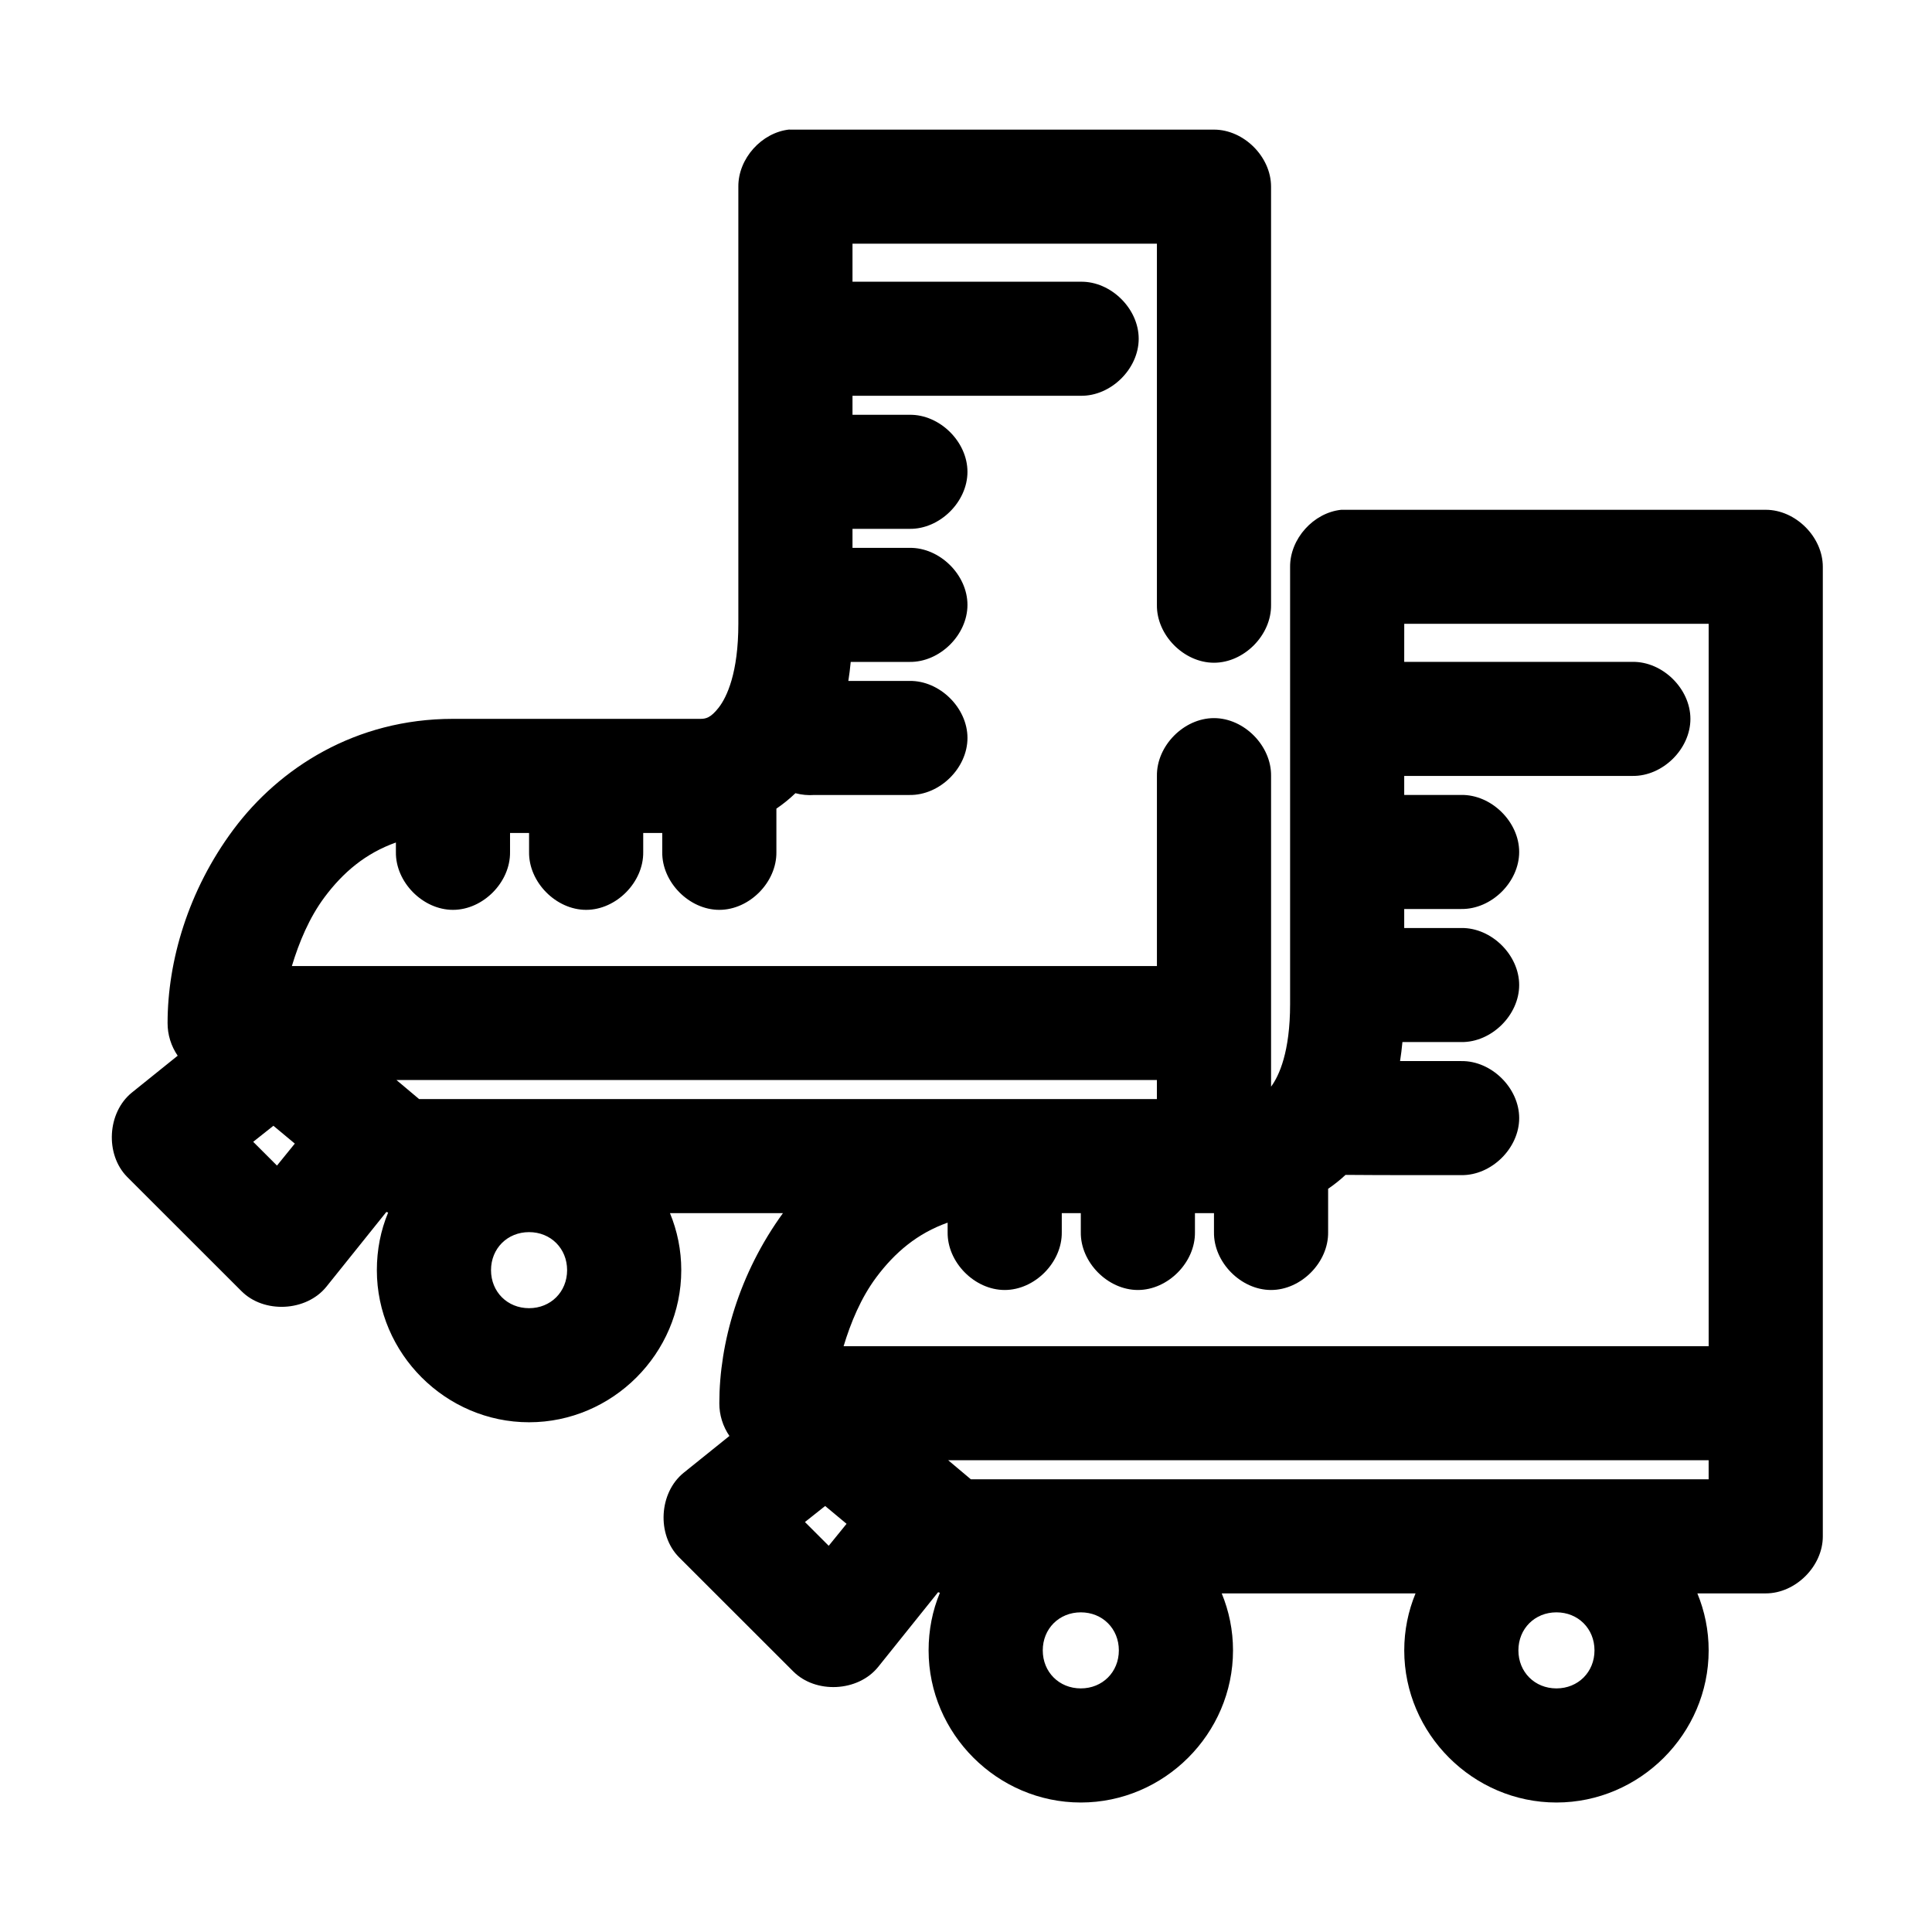
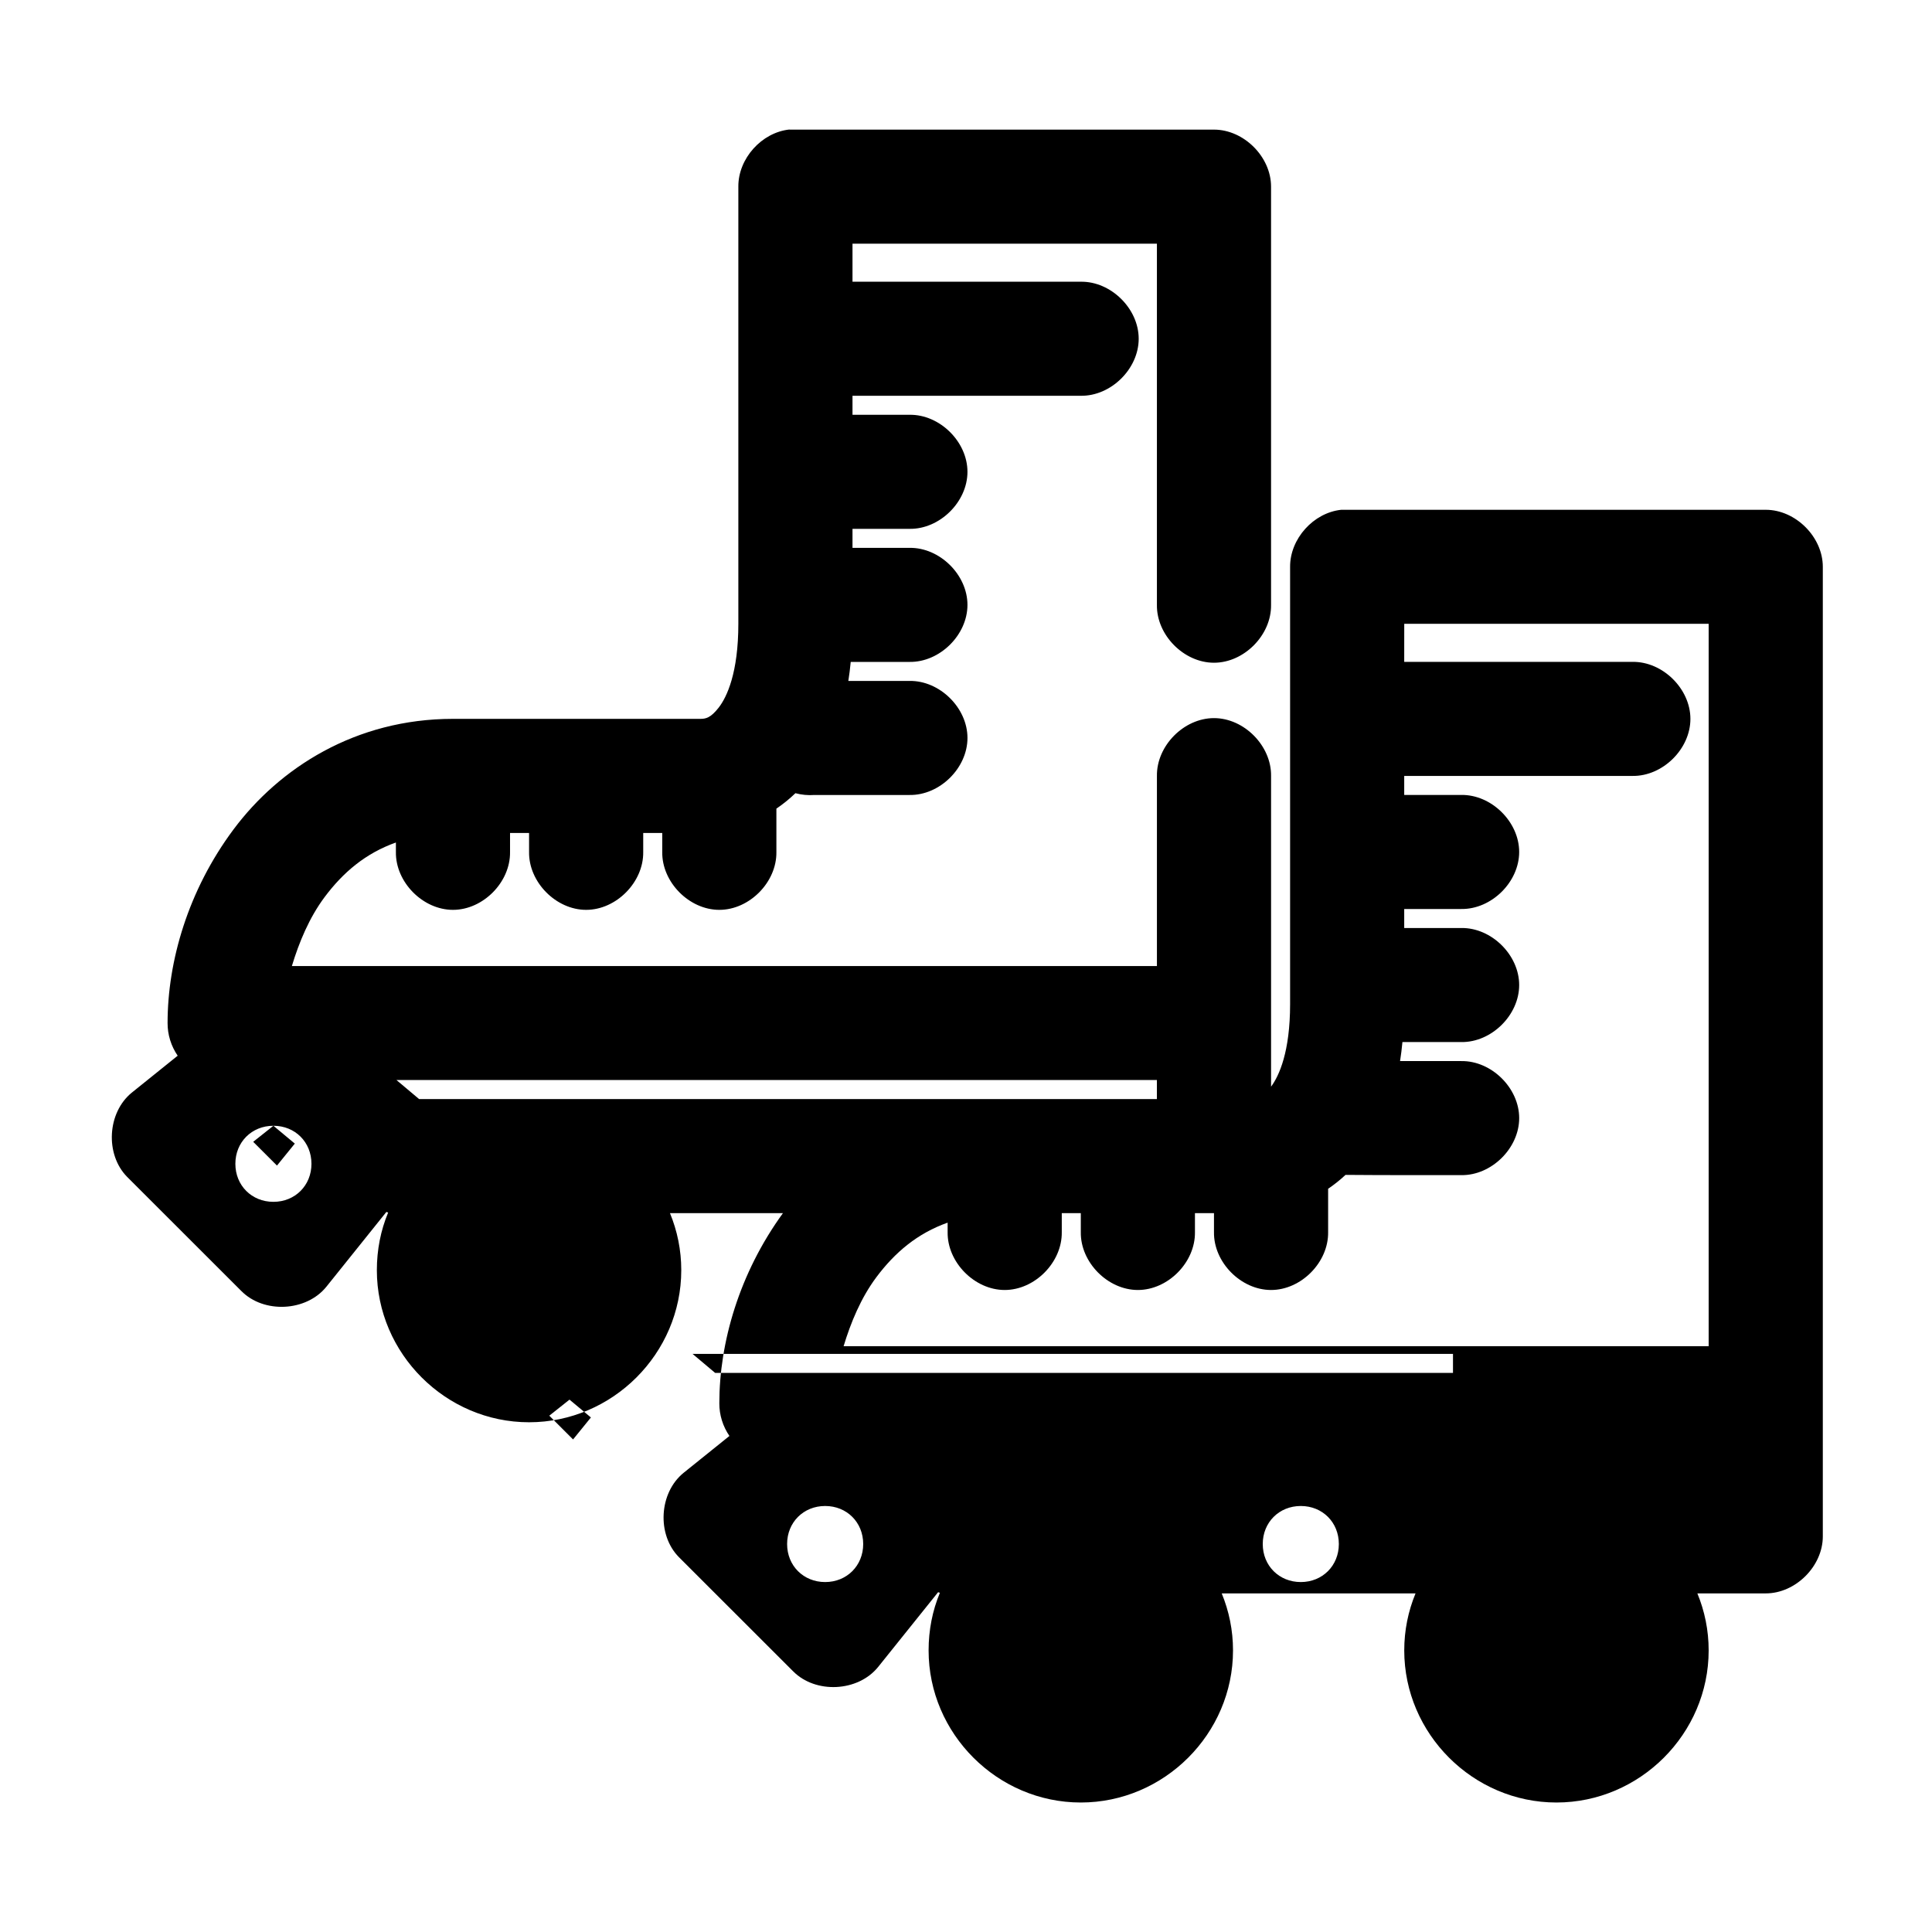
<svg xmlns="http://www.w3.org/2000/svg" fill="#000000" width="800px" height="800px" version="1.1" viewBox="144 144 512 512">
-   <path d="m353.22 178.32c-7.379 0.773-13.59 7.699-13.551 15.113v115.88c0 12.973-3.031 19.41-5.199 22.199-2.168 2.789-3.492 2.992-4.883 2.992h-65.547c-25.902 0-46.051 13.082-58.141 29.285-12.09 16.203-17.488 34.996-17.488 51.324-0.016 3.066 0.934 6.133 2.68 8.66l-12.133 9.762c-6.539 5.289-7.164 16.367-1.262 22.355l30.25 30.23c5.957 6.039 17.191 5.488 22.531-1.102l15.914-19.836c0.156 0.055 0.312 0.105 0.473 0.156-1.973 4.731-2.992 9.875-2.992 15.273 0 22.082 18.238 40.305 40.336 40.305 22.098 0 40.336-18.223 40.336-40.305 0-5.344-1.059-10.422-2.992-15.113h29.938c-11.621 15.996-16.859 34.359-16.859 50.383-0.016 3.066 0.934 6.133 2.68 8.66l-12.133 9.762c-6.539 5.289-7.164 16.367-1.262 22.355l30.25 30.23c5.957 6.039 17.191 5.488 22.531-1.102l15.914-19.836c0.156 0.055 0.312 0.105 0.473 0.156-1.973 4.731-2.992 9.875-2.992 15.273 0 22.082 18.238 40.305 40.336 40.305 22.098 0 40.336-18.223 40.336-40.305 0-5.344-1.059-10.422-2.992-15.113h51.363c-1.938 4.691-2.992 9.77-2.992 15.113 0 22.082 18.238 40.305 40.336 40.305 22.098 0 40.336-18.223 40.336-40.305 0-5.344-1.059-10.422-2.992-15.113h18.121c7.918 0 15.125-7.199 15.125-15.113 0.012-85.602 0-171.22 0-256.94 0-7.914-7.207-15.113-15.125-15.113h-112.5c-7.379 0.773-13.59 7.699-13.551 15.113v115.88c0 12.629-2.891 18.98-5.043 21.883 0.012-27.473 0-54.773 0-82.34 0.113-7.984-7.133-15.328-15.125-15.328-7.992 0-15.238 7.344-15.125 15.328v50.383h-229.25c1.895-6.273 4.606-12.824 8.664-18.262 4.914-6.586 10.902-11.648 18.906-14.484v2.519c-0.113 7.984 7.133 15.328 15.125 15.328s15.238-7.344 15.125-15.328v-5.039h5.043v5.039c-0.113 7.984 7.133 15.328 15.125 15.328 7.992 0 15.238-7.344 15.125-15.328v-5.039h5.043v5.039c-0.113 7.984 7.133 15.328 15.125 15.328 7.992 0 15.238-7.344 15.125-15.328v-11.492c1.758-1.203 3.453-2.555 5.043-4.094 1.637 0.438 3.352 0.598 5.043 0.473h25.211c7.992 0.113 15.34-7.129 15.34-15.113s-7.352-15.227-15.34-15.113h-16.23c0.262-1.633 0.461-3.312 0.629-5.039h15.598c7.992 0.113 15.34-7.129 15.34-15.113s-7.352-15.227-15.34-15.113h-15.125v-5.039h15.125c7.992 0.113 15.34-7.129 15.34-15.113s-7.352-15.227-15.34-15.113h-15.125v-5.039h60.504c7.992 0.113 15.34-7.129 15.34-15.113s-7.352-15.227-15.34-15.113h-60.504v-10.078h80.672v95.723c-0.113 7.984 7.133 15.328 15.125 15.328 7.992 0 15.238-7.344 15.125-15.328v-110.84c0-7.914-7.207-15.113-15.125-15.113h-112.5zm162.92 130.99h80.672v191.45h-229.25c1.895-6.273 4.606-12.824 8.664-18.262 4.914-6.586 10.902-11.648 18.906-14.484v2.519c-0.113 7.984 7.133 15.328 15.125 15.328 7.992 0 15.238-7.344 15.125-15.328v-5.039h5.043v5.039c-0.113 7.984 7.133 15.328 15.125 15.328s15.238-7.344 15.125-15.328v-5.039h5.043v5.039c-0.113 7.984 7.133 15.328 15.125 15.328 7.992 0 15.238-7.344 15.125-15.328v-11.492c1.602-1.098 3.148-2.316 4.613-3.684 10.203 0.086 20.445 0.066 30.68 0.066 7.992 0.109 15.34-7.129 15.34-15.113s-7.352-15.227-15.34-15.113h-16.23c0.262-1.633 0.461-3.312 0.629-5.039h15.598c7.992 0.109 15.34-7.129 15.34-15.113s-7.352-15.227-15.34-15.113h-15.125v-5.039h15.125c7.992 0.113 15.34-7.129 15.34-15.113s-7.352-15.227-15.34-15.113h-15.125v-5.039h60.504c7.992 0.113 15.34-7.129 15.34-15.113s-7.352-15.227-15.34-15.113h-60.504zm-267.07 120.91h201.52v5.039h-195.53zm-32.613 12.121 5.672 4.723-4.727 5.824-6.301-6.297zm67.75 28.184c5.75 0 10.082 4.332 10.082 10.078 0 5.742-4.336 10.078-10.082 10.078-5.75 0-10.082-4.332-10.082-10.078 0-5.742 4.336-10.078 10.082-10.078zm111.08 60.457h201.52v5.039h-195.53zm-32.613 12.121 5.672 4.723-4.727 5.824-6.301-6.297zm67.75 28.184c5.75 0 10.082 4.332 10.082 10.078 0 5.742-4.336 10.078-10.082 10.078-5.75 0-10.082-4.332-10.082-10.078 0-5.742 4.336-10.078 10.082-10.078zm126.05 0c5.75 0 10.082 4.332 10.082 10.078 0 5.742-4.336 10.078-10.082 10.078-5.75 0-10.082-4.332-10.082-10.078 0-5.742 4.336-10.078 10.082-10.078z" />
+   <path d="m353.22 178.32c-7.379 0.773-13.59 7.699-13.551 15.113v115.88c0 12.973-3.031 19.41-5.199 22.199-2.168 2.789-3.492 2.992-4.883 2.992h-65.547c-25.902 0-46.051 13.082-58.141 29.285-12.09 16.203-17.488 34.996-17.488 51.324-0.016 3.066 0.934 6.133 2.68 8.66l-12.133 9.762c-6.539 5.289-7.164 16.367-1.262 22.355l30.25 30.23c5.957 6.039 17.191 5.488 22.531-1.102l15.914-19.836c0.156 0.055 0.312 0.105 0.473 0.156-1.973 4.731-2.992 9.875-2.992 15.273 0 22.082 18.238 40.305 40.336 40.305 22.098 0 40.336-18.223 40.336-40.305 0-5.344-1.059-10.422-2.992-15.113h29.938c-11.621 15.996-16.859 34.359-16.859 50.383-0.016 3.066 0.934 6.133 2.68 8.66l-12.133 9.762c-6.539 5.289-7.164 16.367-1.262 22.355l30.25 30.23c5.957 6.039 17.191 5.488 22.531-1.102l15.914-19.836c0.156 0.055 0.312 0.105 0.473 0.156-1.973 4.731-2.992 9.875-2.992 15.273 0 22.082 18.238 40.305 40.336 40.305 22.098 0 40.336-18.223 40.336-40.305 0-5.344-1.059-10.422-2.992-15.113h51.363c-1.938 4.691-2.992 9.77-2.992 15.113 0 22.082 18.238 40.305 40.336 40.305 22.098 0 40.336-18.223 40.336-40.305 0-5.344-1.059-10.422-2.992-15.113h18.121c7.918 0 15.125-7.199 15.125-15.113 0.012-85.602 0-171.22 0-256.94 0-7.914-7.207-15.113-15.125-15.113h-112.5c-7.379 0.773-13.59 7.699-13.551 15.113v115.88c0 12.629-2.891 18.98-5.043 21.883 0.012-27.473 0-54.773 0-82.34 0.113-7.984-7.133-15.328-15.125-15.328-7.992 0-15.238 7.344-15.125 15.328v50.383h-229.25c1.895-6.273 4.606-12.824 8.664-18.262 4.914-6.586 10.902-11.648 18.906-14.484v2.519c-0.113 7.984 7.133 15.328 15.125 15.328s15.238-7.344 15.125-15.328v-5.039h5.043v5.039c-0.113 7.984 7.133 15.328 15.125 15.328 7.992 0 15.238-7.344 15.125-15.328v-5.039h5.043v5.039c-0.113 7.984 7.133 15.328 15.125 15.328 7.992 0 15.238-7.344 15.125-15.328v-11.492c1.758-1.203 3.453-2.555 5.043-4.094 1.637 0.438 3.352 0.598 5.043 0.473h25.211c7.992 0.113 15.34-7.129 15.34-15.113s-7.352-15.227-15.34-15.113h-16.23c0.262-1.633 0.461-3.312 0.629-5.039h15.598c7.992 0.113 15.34-7.129 15.34-15.113s-7.352-15.227-15.34-15.113h-15.125v-5.039h15.125c7.992 0.113 15.34-7.129 15.34-15.113s-7.352-15.227-15.34-15.113h-15.125v-5.039h60.504c7.992 0.113 15.34-7.129 15.34-15.113s-7.352-15.227-15.34-15.113h-60.504v-10.078h80.672v95.723c-0.113 7.984 7.133 15.328 15.125 15.328 7.992 0 15.238-7.344 15.125-15.328v-110.84c0-7.914-7.207-15.113-15.125-15.113h-112.5zm162.92 130.99h80.672v191.45h-229.25c1.895-6.273 4.606-12.824 8.664-18.262 4.914-6.586 10.902-11.648 18.906-14.484v2.519c-0.113 7.984 7.133 15.328 15.125 15.328 7.992 0 15.238-7.344 15.125-15.328v-5.039h5.043v5.039c-0.113 7.984 7.133 15.328 15.125 15.328s15.238-7.344 15.125-15.328v-5.039h5.043v5.039c-0.113 7.984 7.133 15.328 15.125 15.328 7.992 0 15.238-7.344 15.125-15.328v-11.492c1.602-1.098 3.148-2.316 4.613-3.684 10.203 0.086 20.445 0.066 30.68 0.066 7.992 0.109 15.34-7.129 15.34-15.113s-7.352-15.227-15.34-15.113h-16.23c0.262-1.633 0.461-3.312 0.629-5.039h15.598c7.992 0.109 15.34-7.129 15.34-15.113s-7.352-15.227-15.34-15.113h-15.125v-5.039h15.125c7.992 0.113 15.34-7.129 15.34-15.113s-7.352-15.227-15.34-15.113h-15.125v-5.039h60.504c7.992 0.113 15.34-7.129 15.34-15.113s-7.352-15.227-15.34-15.113h-60.504zm-267.07 120.91h201.52v5.039h-195.53zm-32.613 12.121 5.672 4.723-4.727 5.824-6.301-6.297zc5.75 0 10.082 4.332 10.082 10.078 0 5.742-4.336 10.078-10.082 10.078-5.75 0-10.082-4.332-10.082-10.078 0-5.742 4.336-10.078 10.082-10.078zm111.08 60.457h201.52v5.039h-195.53zm-32.613 12.121 5.672 4.723-4.727 5.824-6.301-6.297zm67.75 28.184c5.75 0 10.082 4.332 10.082 10.078 0 5.742-4.336 10.078-10.082 10.078-5.75 0-10.082-4.332-10.082-10.078 0-5.742 4.336-10.078 10.082-10.078zm126.05 0c5.75 0 10.082 4.332 10.082 10.078 0 5.742-4.336 10.078-10.082 10.078-5.75 0-10.082-4.332-10.082-10.078 0-5.742 4.336-10.078 10.082-10.078z" />
</svg>